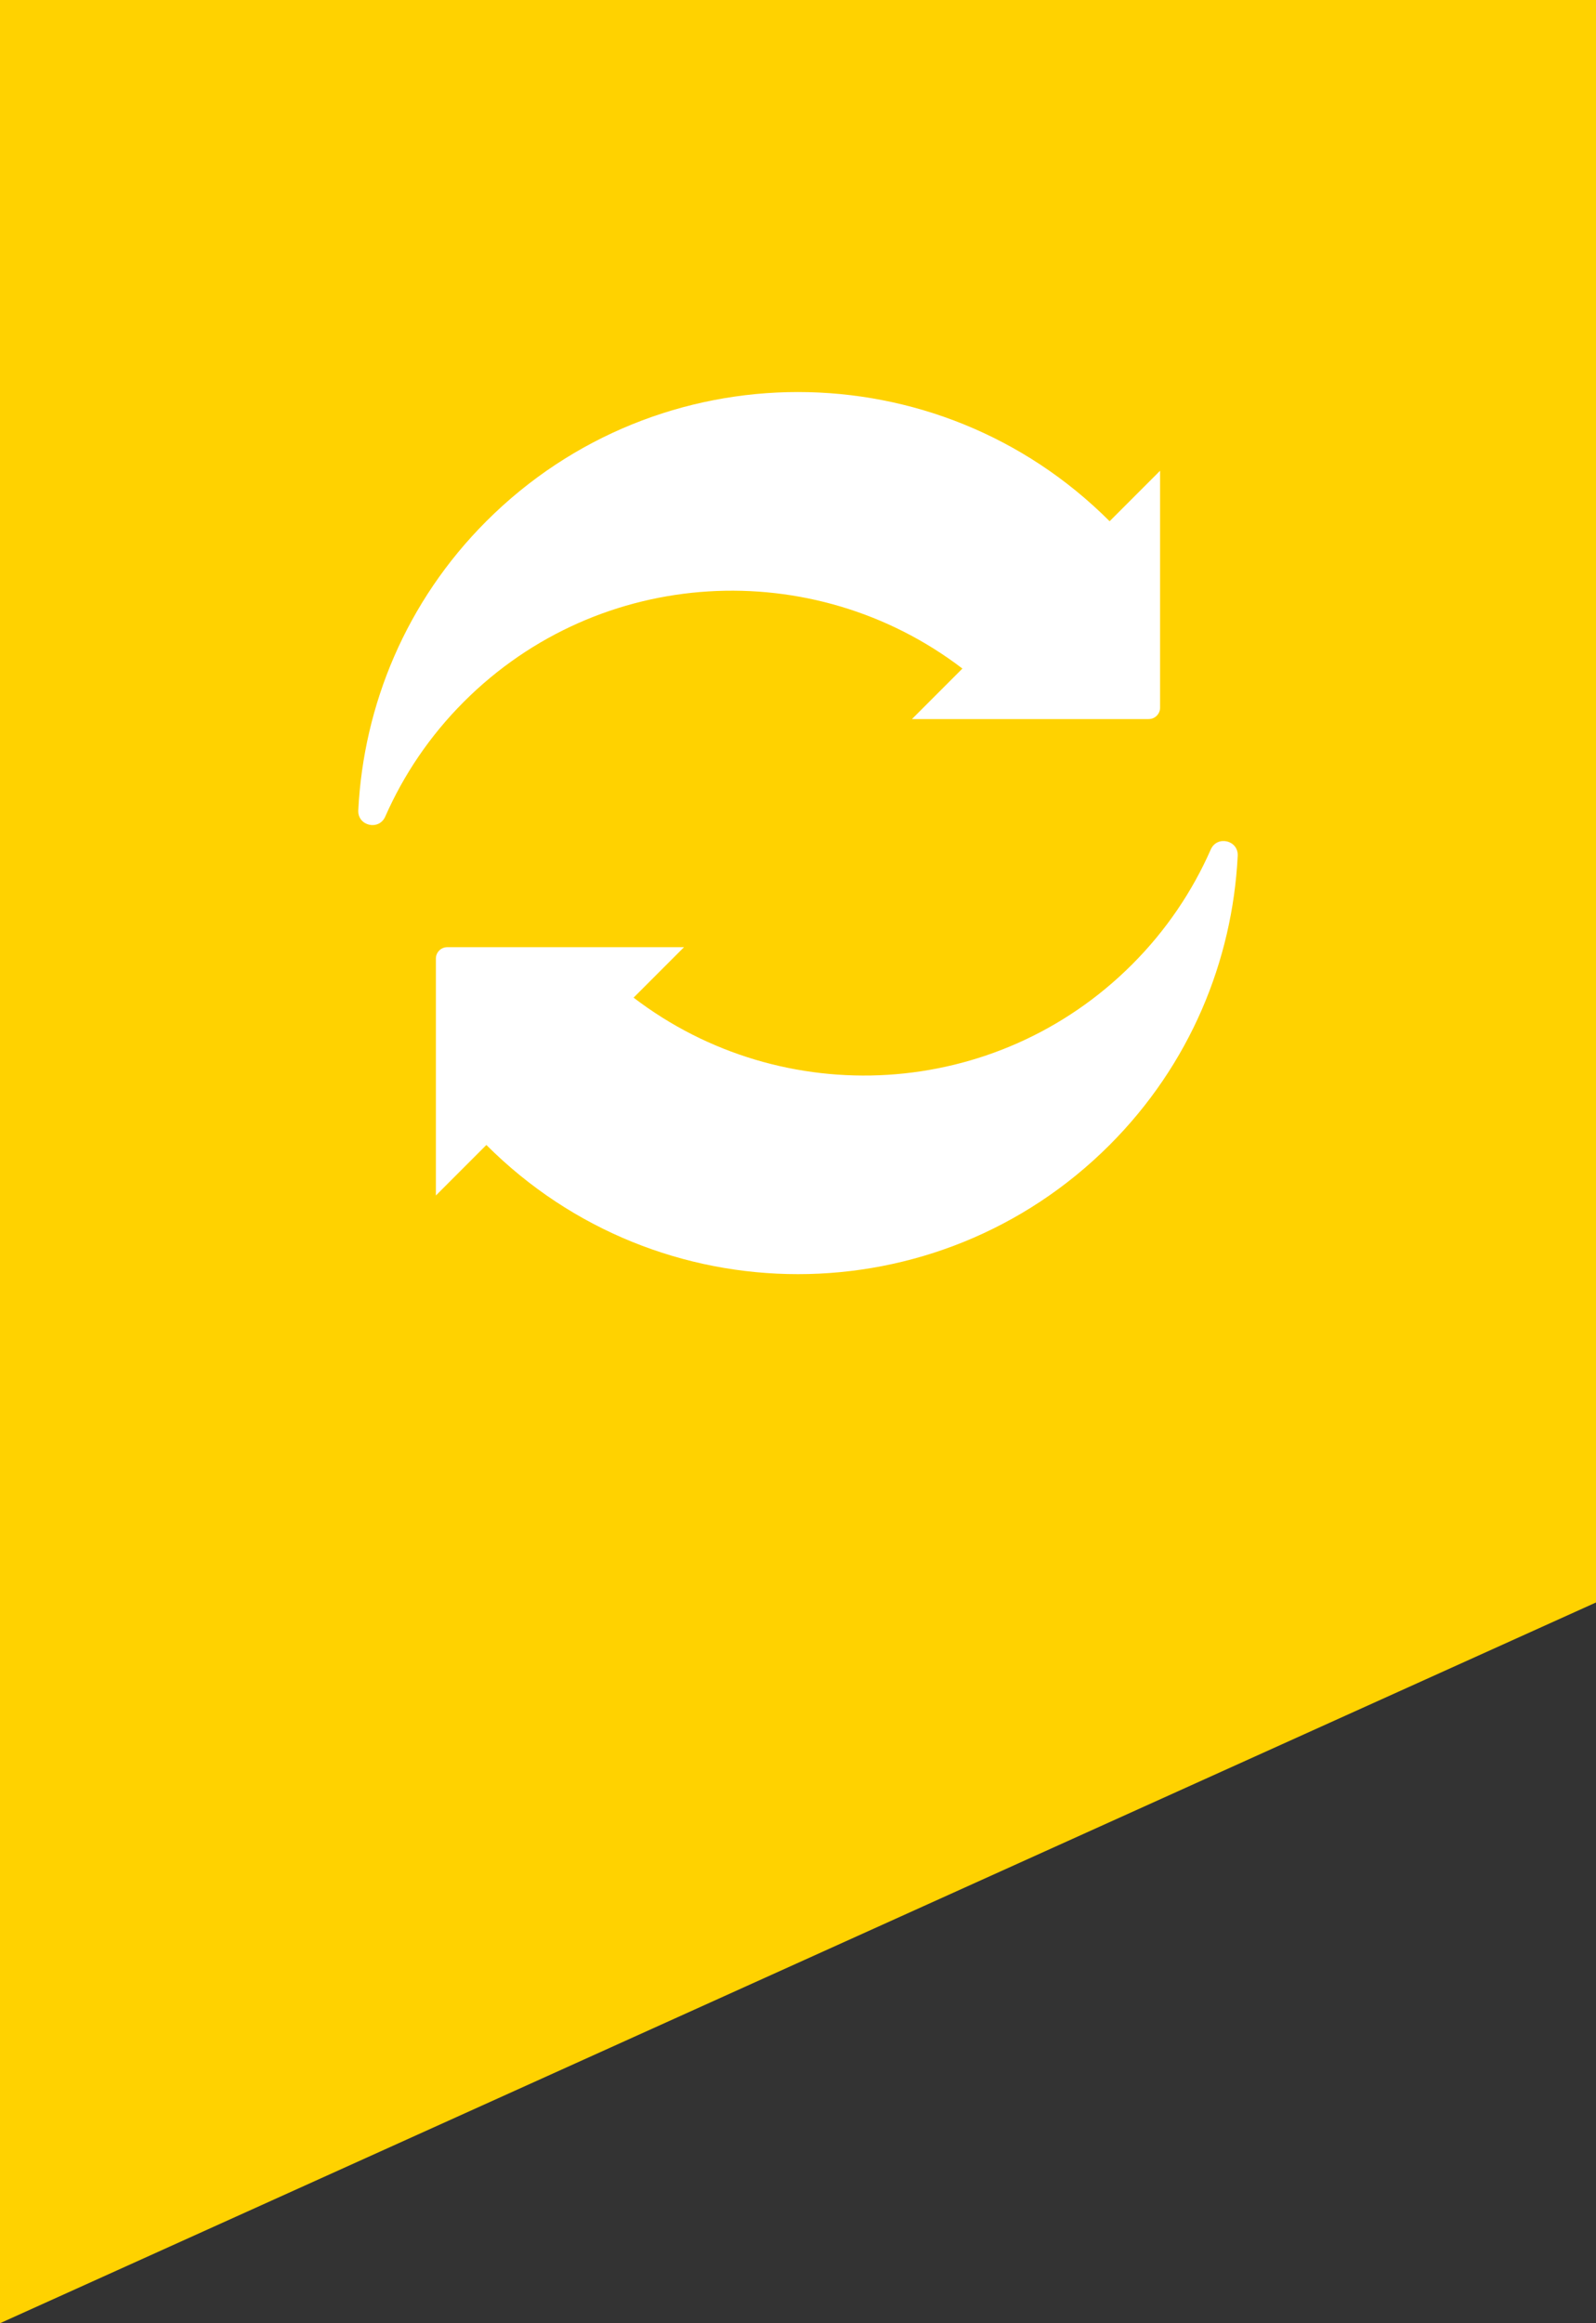
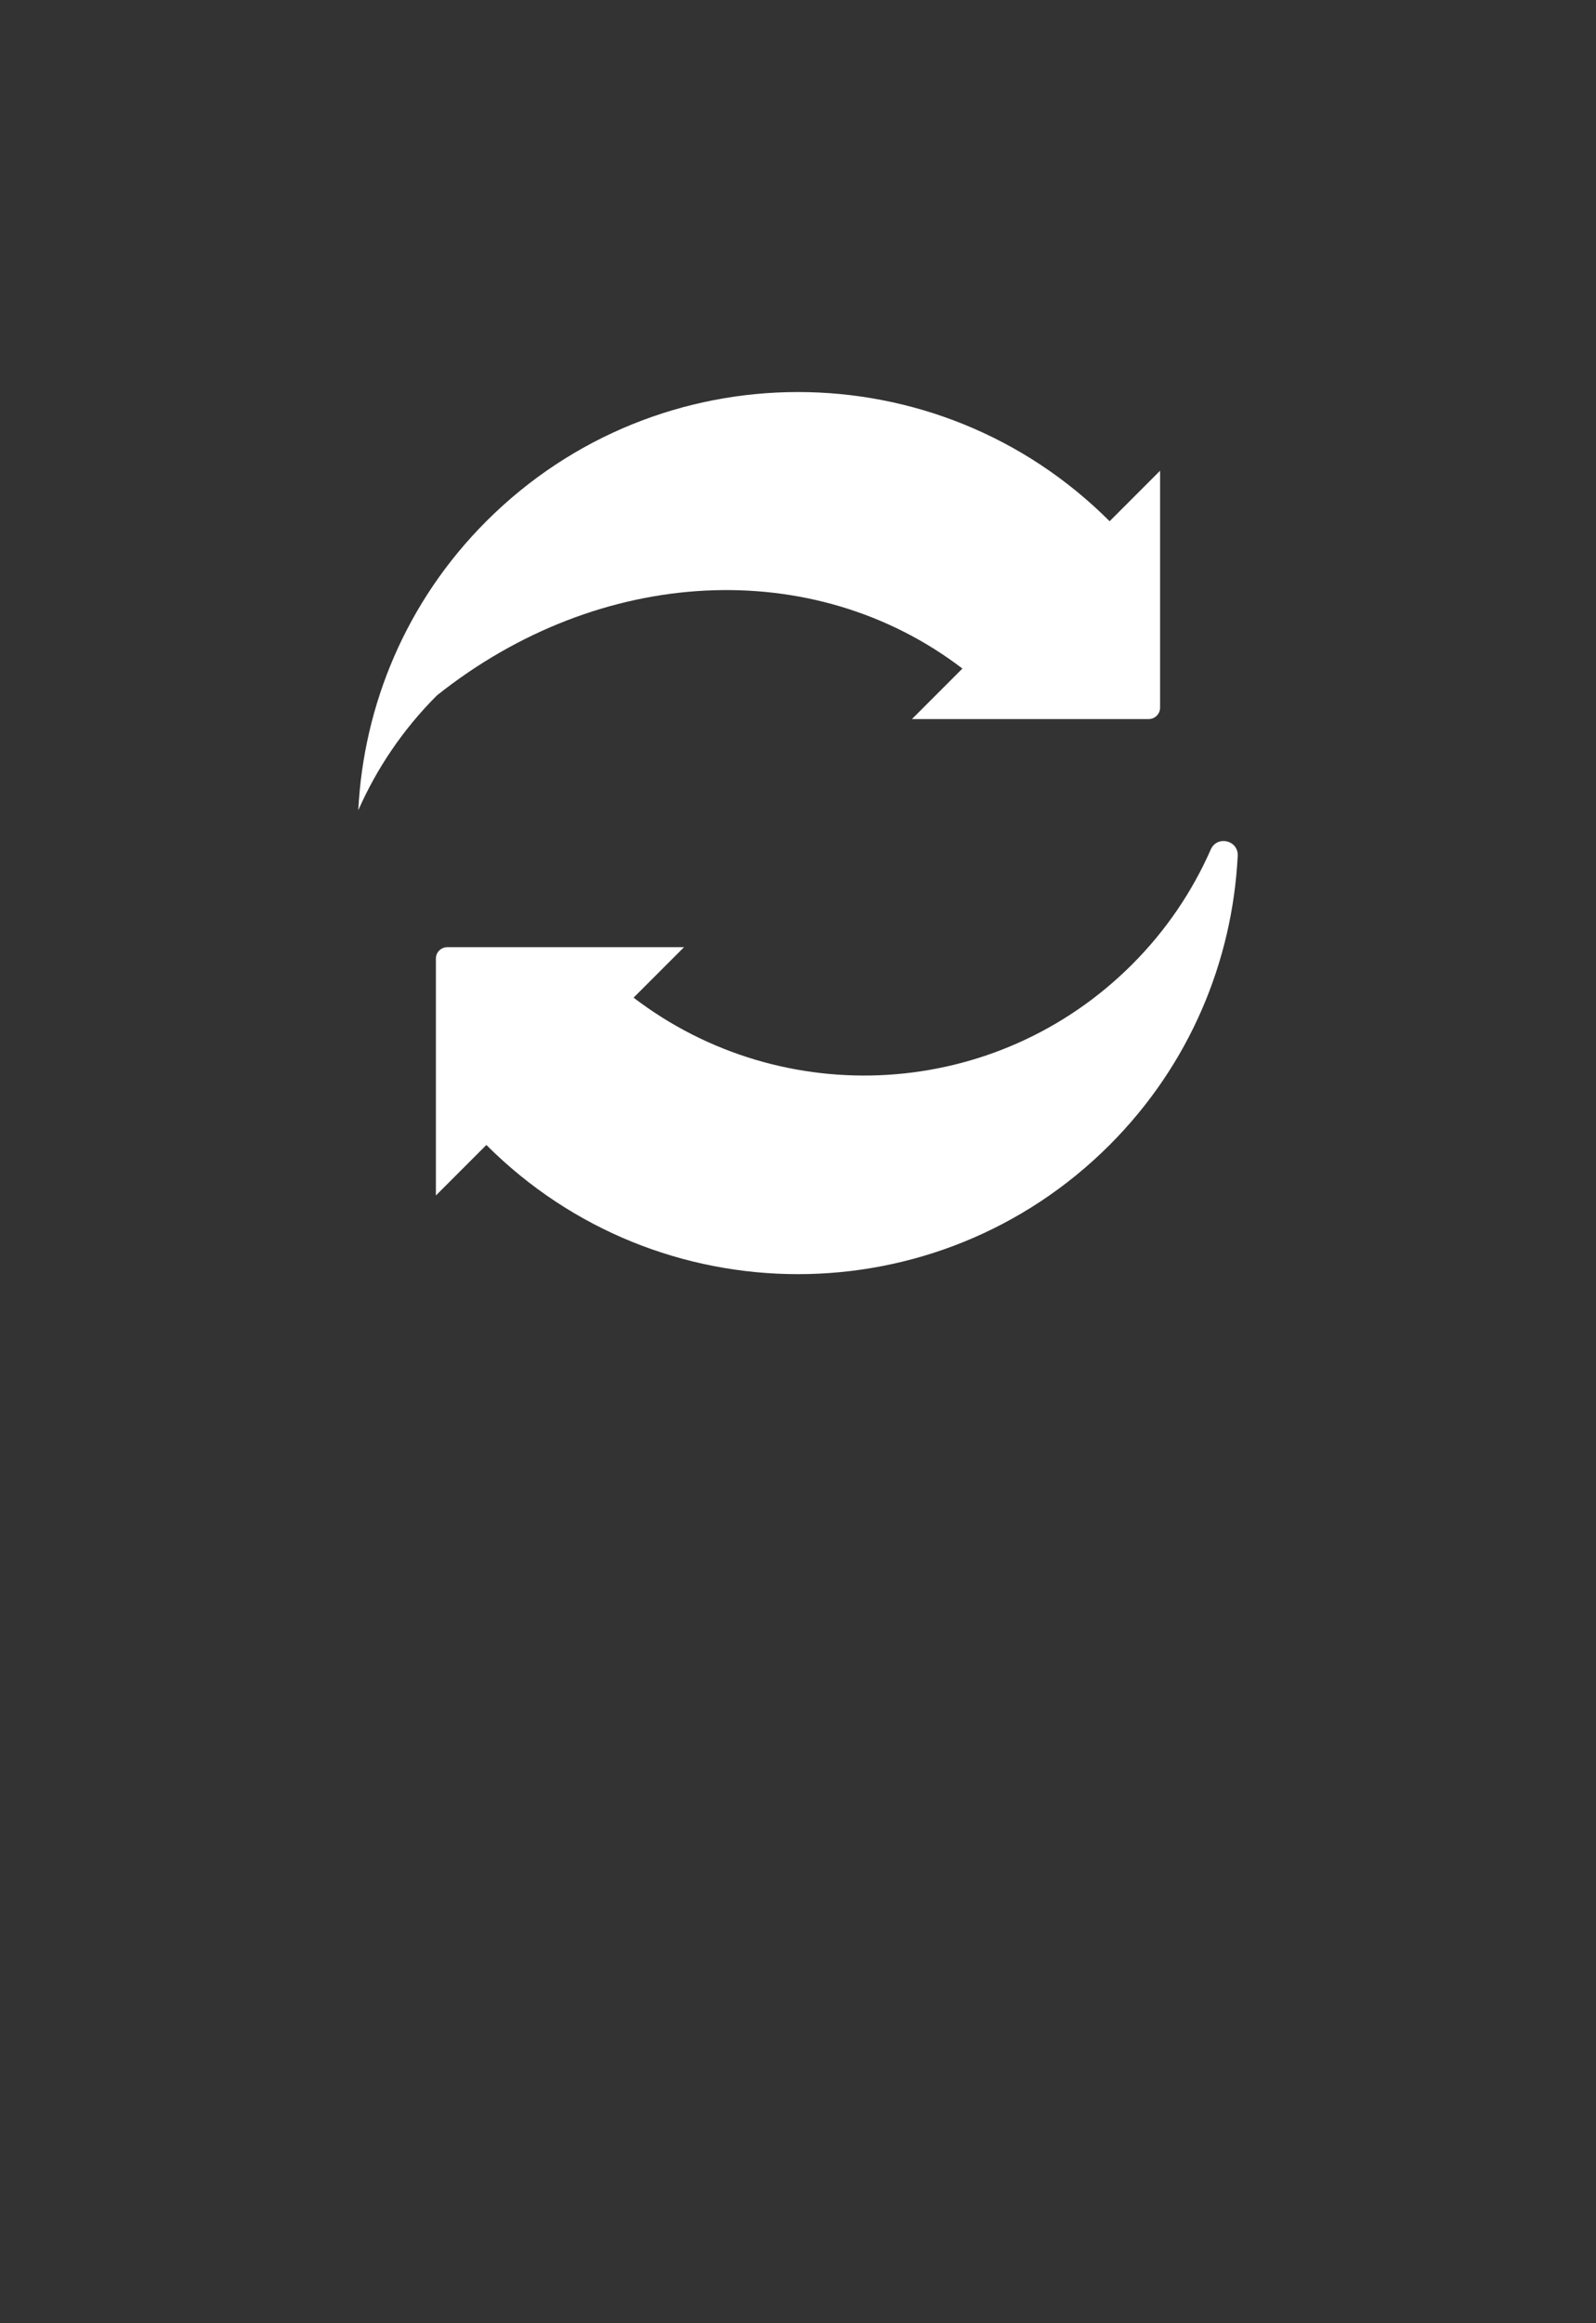
<svg xmlns="http://www.w3.org/2000/svg" version="1.0" id="Laag_1" x="0px" y="0px" width="55px" height="80px" viewBox="0 0 55 80" enable-background="new 0 0 55 80" xml:space="preserve">
  <rect x="0" y="0" width="55" height="80" fill="#333333" stroke="none" />
-   <polygon fill="#FFD200" points="0,0 0,48.955 0,80 55,55.181 55,0 " />
-   <path fill="#FFFFFF" d="M33.166,23.022l-1.739,1.739h8.158c0.217,0,0.393-0.176,0.393-0.393  v-8.158l-1.739,1.739c-5.932-5.932-15.547-5.932-21.479-0.001  c-2.766,2.765-4.231,6.332-4.413,9.953c-0.027,0.54,0.711,0.713,0.929,0.218  c0.632-1.434,1.533-2.778,2.708-3.953C20.675,19.475,28.035,19.103,33.166,23.022z   M42.653,29.471c0.027-0.54-0.711-0.713-0.929-0.218  c-0.632,1.435-1.533,2.78-2.709,3.956c-4.693,4.693-12.05,5.065-17.181,1.145  l1.738-1.738H15.414c-0.217,0-0.393,0.176-0.393,0.393v8.158l1.74-1.74  c5.931,5.931,15.546,5.931,21.477-0  C41.005,36.66,42.471,33.093,42.653,29.471z" />
+   <path fill="#FFFFFF" d="M33.166,23.022l-1.739,1.739h8.158c0.217,0,0.393-0.176,0.393-0.393  v-8.158l-1.739,1.739c-5.932-5.932-15.547-5.932-21.479-0.001  c-2.766,2.765-4.231,6.332-4.413,9.953c0.632-1.434,1.533-2.778,2.708-3.953C20.675,19.475,28.035,19.103,33.166,23.022z   M42.653,29.471c0.027-0.54-0.711-0.713-0.929-0.218  c-0.632,1.435-1.533,2.78-2.709,3.956c-4.693,4.693-12.05,5.065-17.181,1.145  l1.738-1.738H15.414c-0.217,0-0.393,0.176-0.393,0.393v8.158l1.74-1.74  c5.931,5.931,15.546,5.931,21.477-0  C41.005,36.66,42.471,33.093,42.653,29.471z" />
</svg>